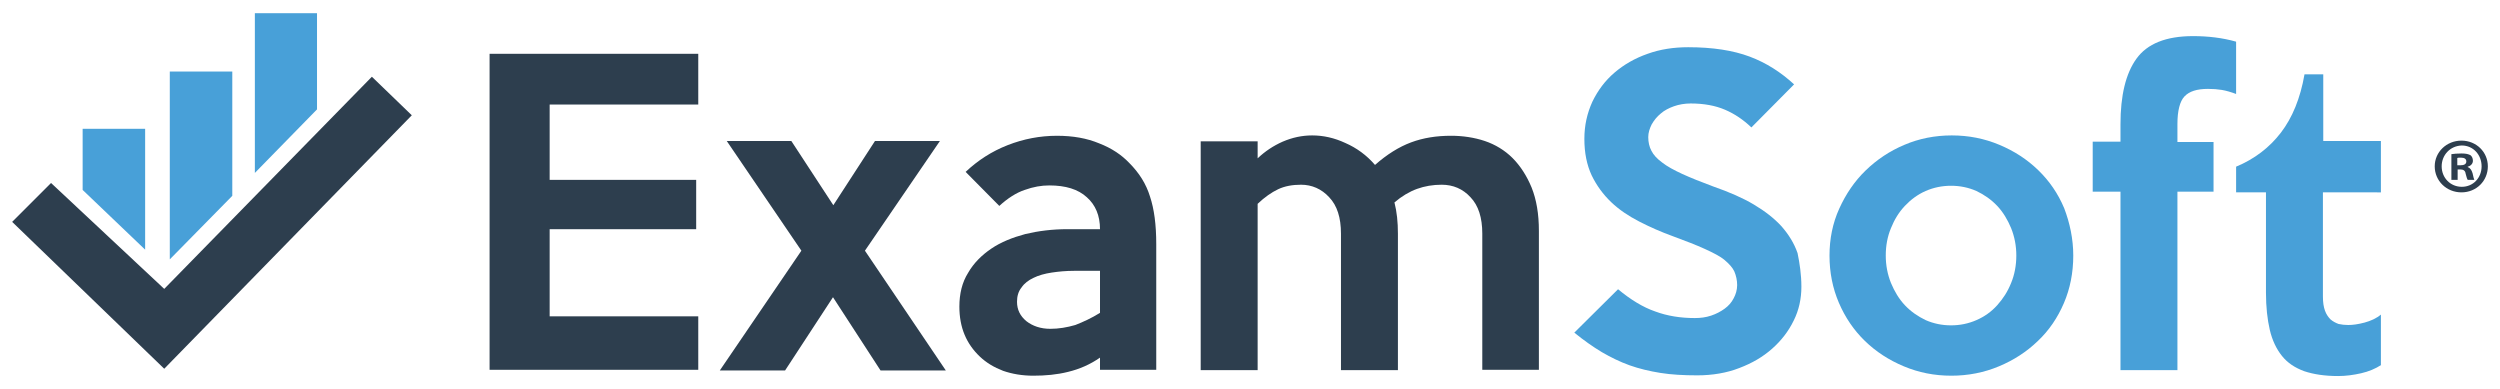
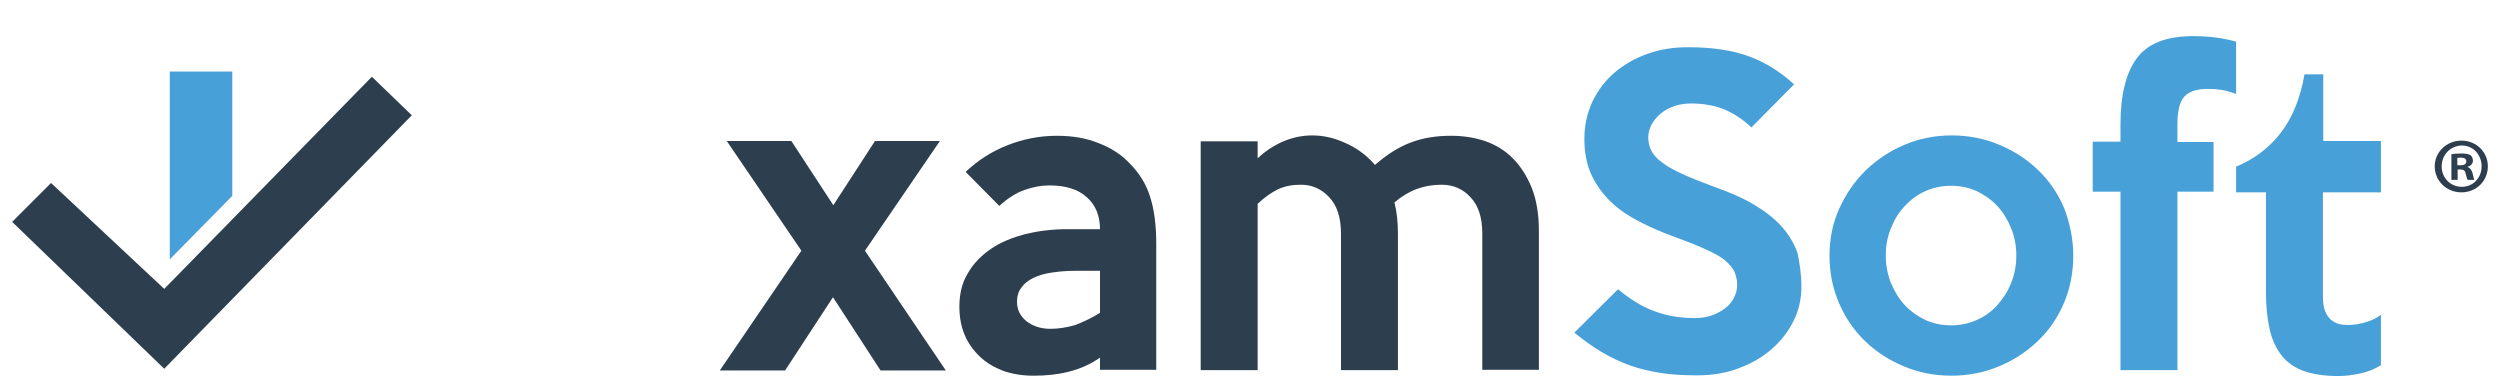
<svg xmlns="http://www.w3.org/2000/svg" version="1.1" id="Layer_1" x="0px" y="0px" viewBox="0 0 720 112" style="enable-background:new 0 0 720 112;" xml:space="preserve">
  <style type="text/css">
	.st0{fill:#2D3E4E;}
	.st1{fill:#48A0D8;}
</style>
  <g>
    <g>
      <g>
-         <path class="st0" d="M201.1,106.5H141v-91h60.1v14.6h-42.8v21.7h42.2v14.2h-42.2v25.1h42.8V106.5z" />
        <path class="st0" d="M272.4,106.7h-18.8l-13.7-21.1l-13.8,21.1h-18.8l23.5-34.5l-21.5-31.6h18.6l12.1,18.5l12-18.5h18.7     l-21.6,31.6L272.4,106.7z" />
        <path class="st0" d="M333.2,106.5h-16.4V103c-2.9,2-5.9,3.3-9.2,4.1c-3.2,0.8-6.5,1.1-10,1.1c-3.2,0-6.1-0.5-8.7-1.4     c-2.6-1-4.8-2.3-6.7-4.1c-1.9-1.8-3.4-3.9-4.4-6.3c-1-2.4-1.5-5.1-1.5-8.1c0-3.7,0.8-7,2.5-9.7c1.6-2.8,3.9-5.1,6.7-7     c2.8-1.9,6.1-3.2,9.8-4.2c3.8-0.9,7.8-1.4,12.1-1.4h9.4c0-3.9-1.3-7-3.8-9.2c-2.5-2.3-6.1-3.4-10.8-3.4c-2.3,0-4.6,0.4-7.1,1.3     c-2.4,0.8-4.9,2.4-7.3,4.6l-9.7-9.8c3.5-3.3,7.5-5.9,12.1-7.7c4.6-1.8,9.3-2.7,14.2-2.7c4.6,0,8.6,0.7,12.2,2.2     c3.6,1.4,6.4,3.3,8.6,5.6c2.9,2.9,4.9,6.1,6,9.7c1.2,3.6,1.8,8.1,1.8,13.7V106.5z M316.8,90.1V78h-7.5c-2.3,0-4.4,0.2-6.4,0.5     c-2,0.3-3.8,0.8-5.2,1.5c-1.5,0.7-2.7,1.6-3.5,2.8c-0.9,1.1-1.3,2.5-1.3,4.1c0,2.3,0.9,4.1,2.7,5.6c1.8,1.4,4.1,2.2,6.9,2.2     c2.4,0,4.8-0.4,7.2-1.1C312,92.7,314.4,91.6,316.8,90.1z" />
        <path class="st0" d="M443.3,106.5h-16.4V67.3c0-4.6-1.1-8.1-3.4-10.5c-2.2-2.4-5-3.6-8.3-3.6c-2.5,0-4.9,0.4-7.1,1.2     c-2.2,0.8-4.4,2.1-6.5,3.9c0.7,2.7,1,5.7,1,9v39.3h-16.4V67.3c0-4.6-1.1-8.1-3.4-10.5c-2.2-2.4-5-3.6-8.1-3.6     c-2.5,0-4.7,0.4-6.6,1.3c-1.9,0.9-3.9,2.3-5.9,4.2v47.9h-16.4V40.7h16.4l0,4.9c2.1-2,4.5-3.6,7.2-4.8c2.8-1.2,5.6-1.8,8.5-1.8     c3.2,0,6.4,0.7,9.6,2.2c3.2,1.4,6.1,3.5,8.5,6.3c3.4-3,6.9-5.2,10.4-6.5c3.5-1.3,7.3-1.9,11.5-1.9c3.4,0,6.7,0.5,9.7,1.5     s5.8,2.7,8,4.9s4.1,5.1,5.5,8.5c1.4,3.5,2.1,7.6,2.1,12.5V106.5z" />
        <path class="st1" d="M518.8,82.6c0,3.4-0.7,6.7-2.2,9.7c-1.5,3.1-3.6,5.8-6.2,8.1c-2.7,2.4-5.8,4.2-9.5,5.6     c-3.6,1.4-7.7,2.1-12.1,2.1c-3.9,0-7.5-0.2-10.6-0.7c-3.1-0.5-6.1-1.2-8.9-2.2c-2.8-1-5.4-2.3-8-3.8c-2.5-1.5-5.2-3.4-7.9-5.6     L466,83.3c3.6,3,7.2,5.2,10.7,6.4c3.5,1.3,7.3,1.9,11.4,1.9c1.7,0,3.2-0.2,4.7-0.7c1.5-0.5,2.8-1.2,3.9-2s2-1.8,2.6-3     c0.6-1.1,1-2.4,1-3.8c0-1.4-0.3-2.7-0.8-3.9c-0.5-1.1-1.5-2.2-2.8-3.3s-3.3-2.1-5.7-3.2c-2.4-1.1-5.5-2.3-9.3-3.7     c-3.3-1.2-6.5-2.6-9.6-4.2c-3.1-1.6-5.8-3.4-8.1-5.6c-2.3-2.2-4.2-4.8-5.6-7.7c-1.4-3-2.1-6.5-2.1-10.5c0-3.9,0.8-7.4,2.3-10.7     c1.6-3.3,3.7-6.1,6.4-8.4c2.7-2.3,5.8-4.1,9.5-5.4c3.6-1.3,7.5-1.9,11.7-1.9c7,0,12.9,0.9,17.7,2.7s9,4.5,12.8,8l-12.3,12.4     c-2.3-2.2-4.8-3.9-7.6-5.1c-2.8-1.2-6.1-1.8-9.9-1.8c-1.7,0-3.4,0.3-4.8,0.8s-2.8,1.2-3.8,2.1c-1.1,0.9-1.9,1.9-2.6,3.1     c-0.6,1.2-1,2.4-1,3.7c0,1.4,0.3,2.8,0.9,3.9c0.6,1.2,1.6,2.3,3.1,3.4c1.4,1.1,3.4,2.2,5.8,3.3c2.4,1.1,5.4,2.3,8.9,3.6     c4.6,1.6,8.5,3.3,11.7,5.2s5.9,4,8,6.3c2,2.3,3.6,4.8,4.6,7.7C518.3,75.8,518.8,79.1,518.8,82.6z" />
        <path class="st1" d="M597.1,73.6c0,4.9-0.9,9.5-2.7,13.7c-1.8,4.2-4.3,7.9-7.5,10.9c-3.2,3.1-6.9,5.5-11.2,7.3     c-4.3,1.8-8.9,2.7-13.7,2.7c-4.9,0-9.4-0.9-13.7-2.7c-4.3-1.8-8-4.2-11.2-7.3c-3.2-3.1-5.7-6.8-7.5-11c-1.8-4.2-2.7-8.7-2.7-13.6     c0-4.8,0.9-9.3,2.8-13.5c1.9-4.2,4.4-7.9,7.6-11c3.2-3.1,6.9-5.6,11.2-7.4c4.2-1.8,8.8-2.7,13.6-2.7c4.9,0,9.4,0.9,13.7,2.7     c4.3,1.8,8,4.2,11.2,7.3s5.7,6.7,7.5,11C596.1,64.2,597.1,68.8,597.1,73.6z M580.7,73.6c0-2.8-0.5-5.4-1.5-7.9     c-1-2.4-2.3-4.6-4-6.4c-1.7-1.8-3.7-3.2-6-4.3c-2.3-1-4.7-1.5-7.3-1.5c-2.6,0-5,0.5-7.3,1.5c-2.3,1-4.3,2.5-6,4.3     c-1.7,1.8-3,3.9-4,6.4c-1,2.4-1.5,5-1.5,7.9c0,2.8,0.5,5.4,1.5,7.9c1,2.4,2.3,4.6,4,6.4c1.7,1.8,3.7,3.2,6,4.3     c2.3,1,4.7,1.5,7.3,1.5c2.6,0,5-0.5,7.3-1.5c2.3-1,4.3-2.4,6-4.3s3-3.9,4-6.4C580.2,79.1,580.7,76.4,580.7,73.6z" />
        <path class="st1" d="M644.1,27.1c-1.6-0.6-3-1-4.2-1.2c-1.2-0.2-2.5-0.3-4-0.3c-3.2,0-5.4,0.7-6.8,2.2c-1.3,1.4-2,4.1-2,7.9v5.2     h10.4v14.3h-10.4v51.4h-16.4V55.2h-8V40.8h8v-5c0-8.3,1.5-14.6,4.6-18.9c3.1-4.3,8.5-6.5,16.3-6.5c4.4,0,8.5,0.5,12.4,1.6V27.1z" />
        <path class="st1" d="M685.8,105.1c-1.7,1.1-3.6,1.9-5.8,2.4c-2.2,0.5-4.4,0.8-6.6,0.8c-3.9,0-7.1-0.5-9.8-1.4     c-2.7-1-4.8-2.4-6.4-4.4s-2.8-4.5-3.5-7.5c-0.7-3-1.1-6.6-1.1-10.7V55.4H644V48c5.3-2.2,9.6-5.5,12.9-9.8     c3.3-4.3,5.6-9.9,6.8-16.8h5.4v19.2h16.6v14.8H669v30c0,1.7,0.2,3,0.6,4.1c0.4,1.1,1,1.9,1.6,2.5c0.7,0.6,1.5,1,2.3,1.3     c0.9,0.2,1.8,0.3,2.8,0.3c1.3,0,2.8-0.2,4.7-0.7c1.8-0.5,3.4-1.2,4.7-2.3V105.1z" />
-         <polygon class="st1" points="41.8,37.1 23.8,37.1 23.8,54.7 41.8,71.9    " />
        <polygon class="st1" points="66.9,20.6 48.9,20.6 48.9,74.7 66.9,56.4    " />
-         <polygon class="st1" points="91.3,3.8 73.4,3.8 73.4,49.8 91.3,31.5    " />
        <polygon class="st0" points="47.3,83.2 14.7,52.7 3.5,63.9 47.3,106.2 118.6,33.2 107.1,22.1    " />
      </g>
    </g>
    <g>
      <path class="st0" d="M716.5,47.9c0,4.2-3.3,7.5-7.6,7.5c-4.3,0-7.7-3.3-7.7-7.5c0-4.1,3.4-7.4,7.7-7.4    C713.2,40.5,716.5,43.8,716.5,47.9z M703.2,47.9c0,3.3,2.5,5.9,5.8,5.9c3.3,0,5.7-2.6,5.7-5.9c0-3.3-2.4-6-5.7-6    C705.6,42,703.2,44.7,703.2,47.9z M707.7,51.8H706v-7.4c0.7-0.1,1.6-0.2,2.9-0.2c1.4,0,2,0.2,2.6,0.5c0.4,0.3,0.7,0.9,0.7,1.6    c0,0.8-0.6,1.5-1.5,1.7v0.1c0.7,0.3,1.1,0.8,1.4,1.8c0.2,1.1,0.4,1.6,0.5,1.9h-1.9c-0.2-0.3-0.4-1-0.6-1.8    c-0.1-0.8-0.6-1.2-1.5-1.2h-0.8V51.8z M707.8,47.6h0.8c1,0,1.7-0.3,1.7-1.1c0-0.7-0.5-1.1-1.6-1.1c-0.5,0-0.8,0-1,0.1V47.6z" />
    </g>
  </g>
</svg>